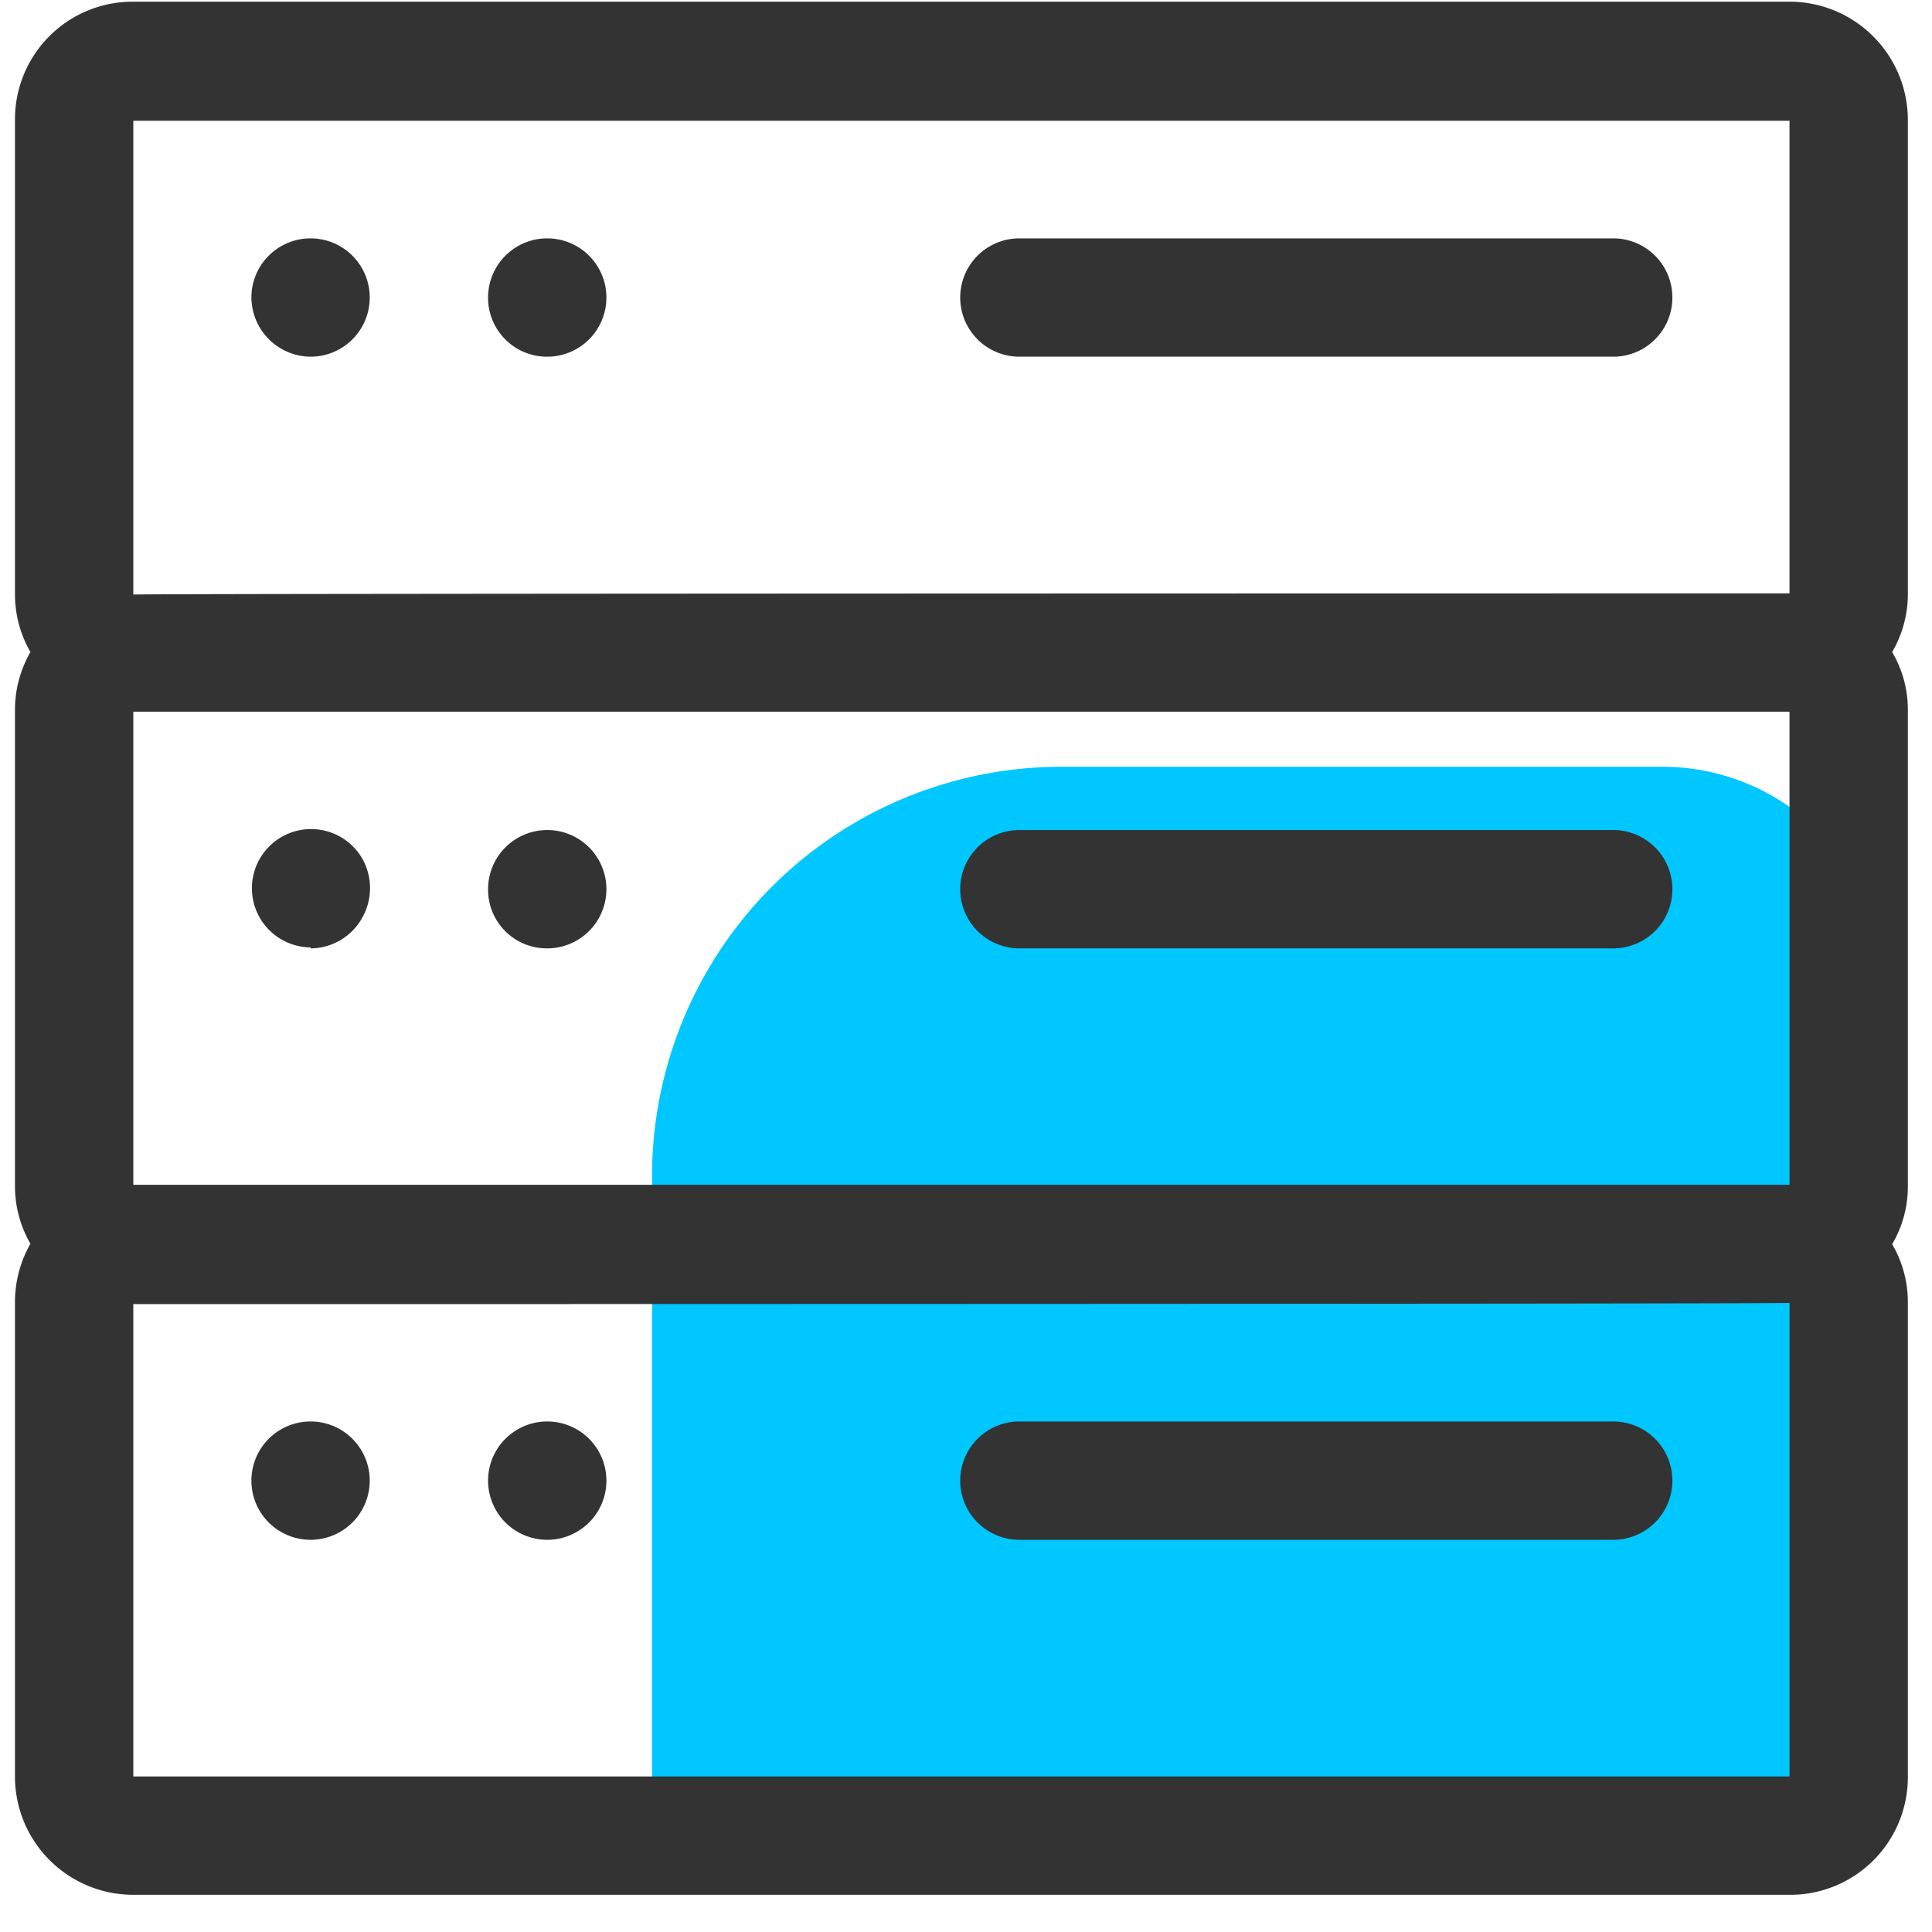
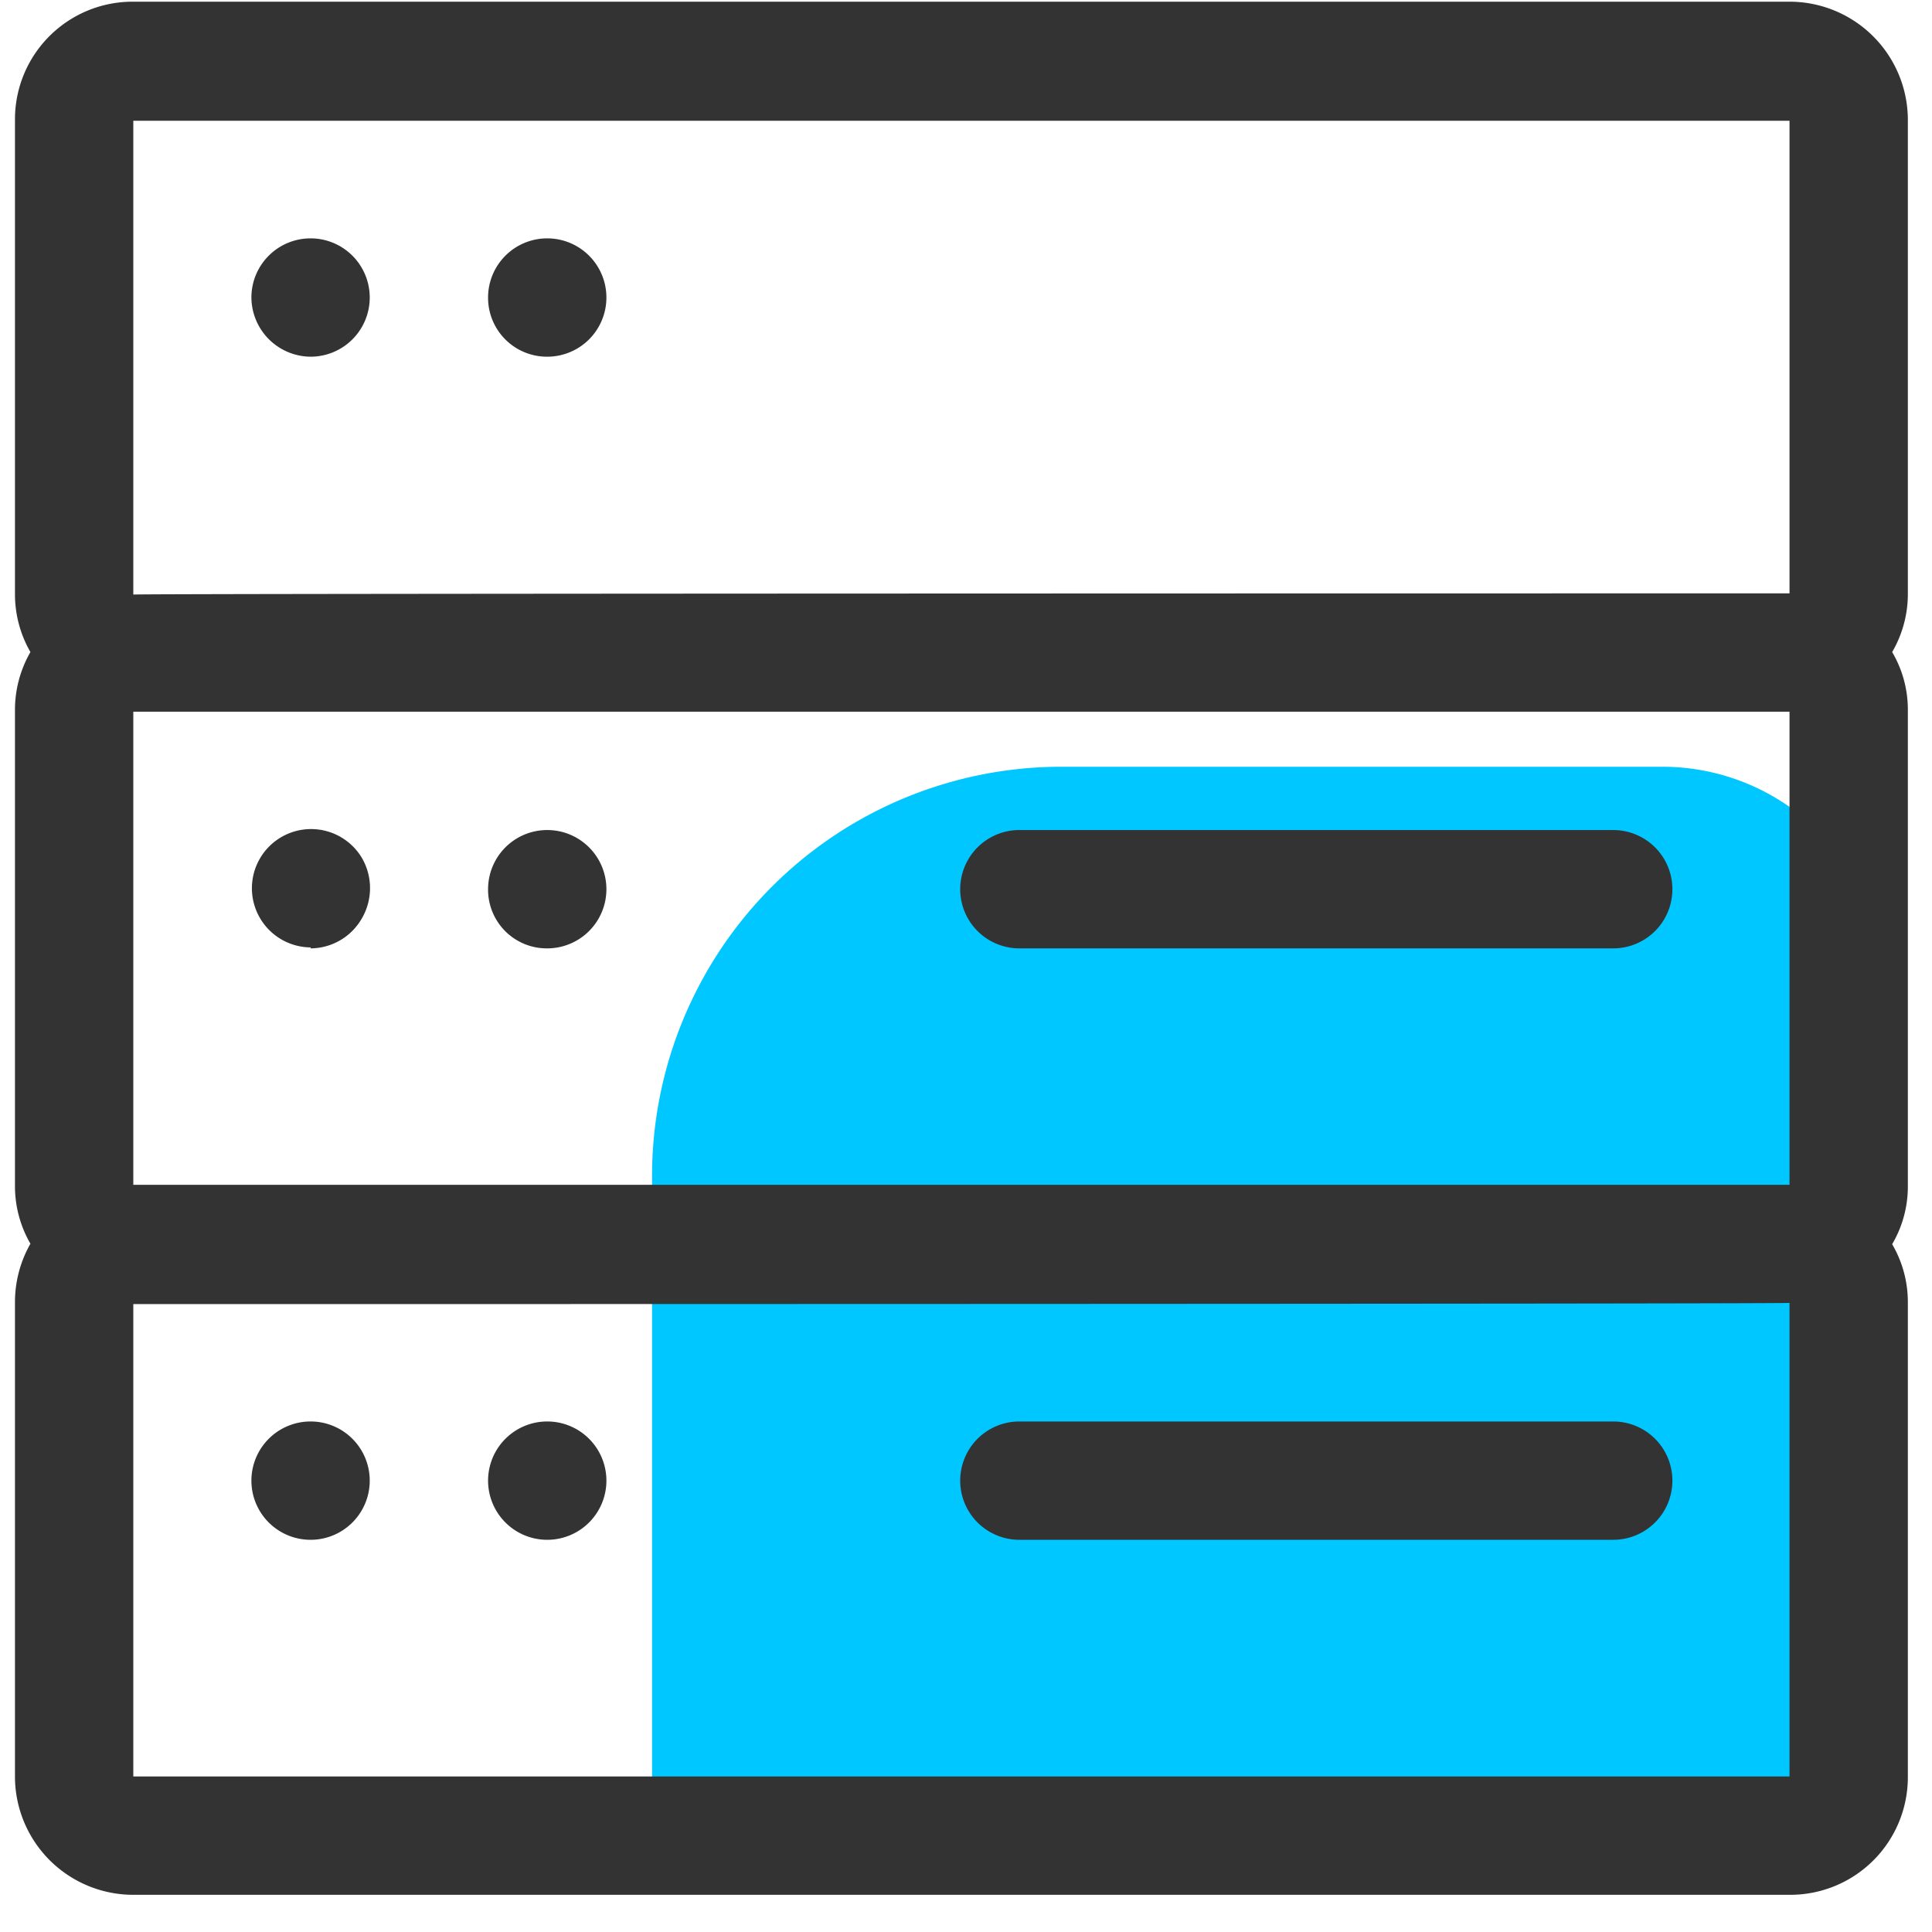
<svg xmlns="http://www.w3.org/2000/svg" id="图层_1" data-name="图层 1" viewBox="0 0 80 80">
  <defs>
    <style>.cls-1{fill:#00c7ff;}.cls-2{fill:#333;}</style>
  </defs>
  <title>领课教育系统官网图标</title>
  <path class="cls-1" d="M43.95,31.75H68.88A9.16,9.16,0,0,1,78,40.91v33.8a0,0,0,0,1,0,0H27a0,0,0,0,1,0,0v-26A16.95,16.95,0,0,1,43.95,31.75Z" />
  <path class="cls-2" d="M79,4.92A4.9,4.9,0,0,0,74.1.07H5.52A4.87,4.87,0,0,0,.62,4.93V24.61A4.79,4.79,0,0,0,1.26,27a4.79,4.79,0,0,0-.64,2.41V49.11a4.75,4.75,0,0,0,.64,2.39,4.88,4.88,0,0,0-.64,2.41v19.7a4.9,4.9,0,0,0,4.9,4.85H74.1A4.87,4.87,0,0,0,79,73.6V53.92a4.73,4.73,0,0,0-.65-2.4A4.7,4.7,0,0,0,79,49.11V29.42A4.69,4.69,0,0,0,78.35,27,4.76,4.76,0,0,0,79,24.62ZM74.1,73.56s-68.58,0-68.58,0V54s68.58,0,68.58-.05Zm0-24.5s-68.58,0-68.58,0V29.47s68.58,0,68.58,0Zm0-24.49s-68.58,0-68.58.05V5s68.58,0,68.58,0Z" />
  <path class="cls-2" d="M42.21,63.76H66.8a2.45,2.45,0,1,0,0-4.9H42.21a2.45,2.45,0,0,0,0,4.9Z" />
  <path class="cls-2" d="M12.86,63.76a2.45,2.45,0,1,0-2.45-2.45A2.45,2.45,0,0,0,12.86,63.76Z" />
  <path class="cls-2" d="M22.66,63.76a2.45,2.45,0,1,0-2.45-2.45A2.45,2.45,0,0,0,22.66,63.76Z" />
  <path class="cls-2" d="M42.21,39.27H66.8a2.45,2.45,0,1,0,0-4.9H42.21a2.45,2.45,0,0,0,0,4.9Z" />
  <path class="cls-2" d="M22.66,14.77a2.45,2.45,0,1,0-2.45-2.45A2.44,2.44,0,0,0,22.66,14.77Z" />
  <path class="cls-2" d="M12.86,14.77a2.45,2.45,0,1,0-2.45-2.45A2.47,2.47,0,0,0,12.86,14.77Z" />
  <path class="cls-2" d="M22.66,39.27a2.45,2.45,0,1,0-2.45-2.45A2.43,2.43,0,0,0,22.66,39.27Z" />
-   <path class="cls-2" d="M42.21,14.77H66.8a2.45,2.45,0,1,0,0-4.9H42.21a2.45,2.45,0,0,0,0,4.9Z" />
  <path class="cls-2" d="M12.86,39.27A2.46,2.46,0,0,0,15,38a2.49,2.49,0,0,0,0-2.45,2.45,2.45,0,1,0-2.13,3.68Z" />
</svg>